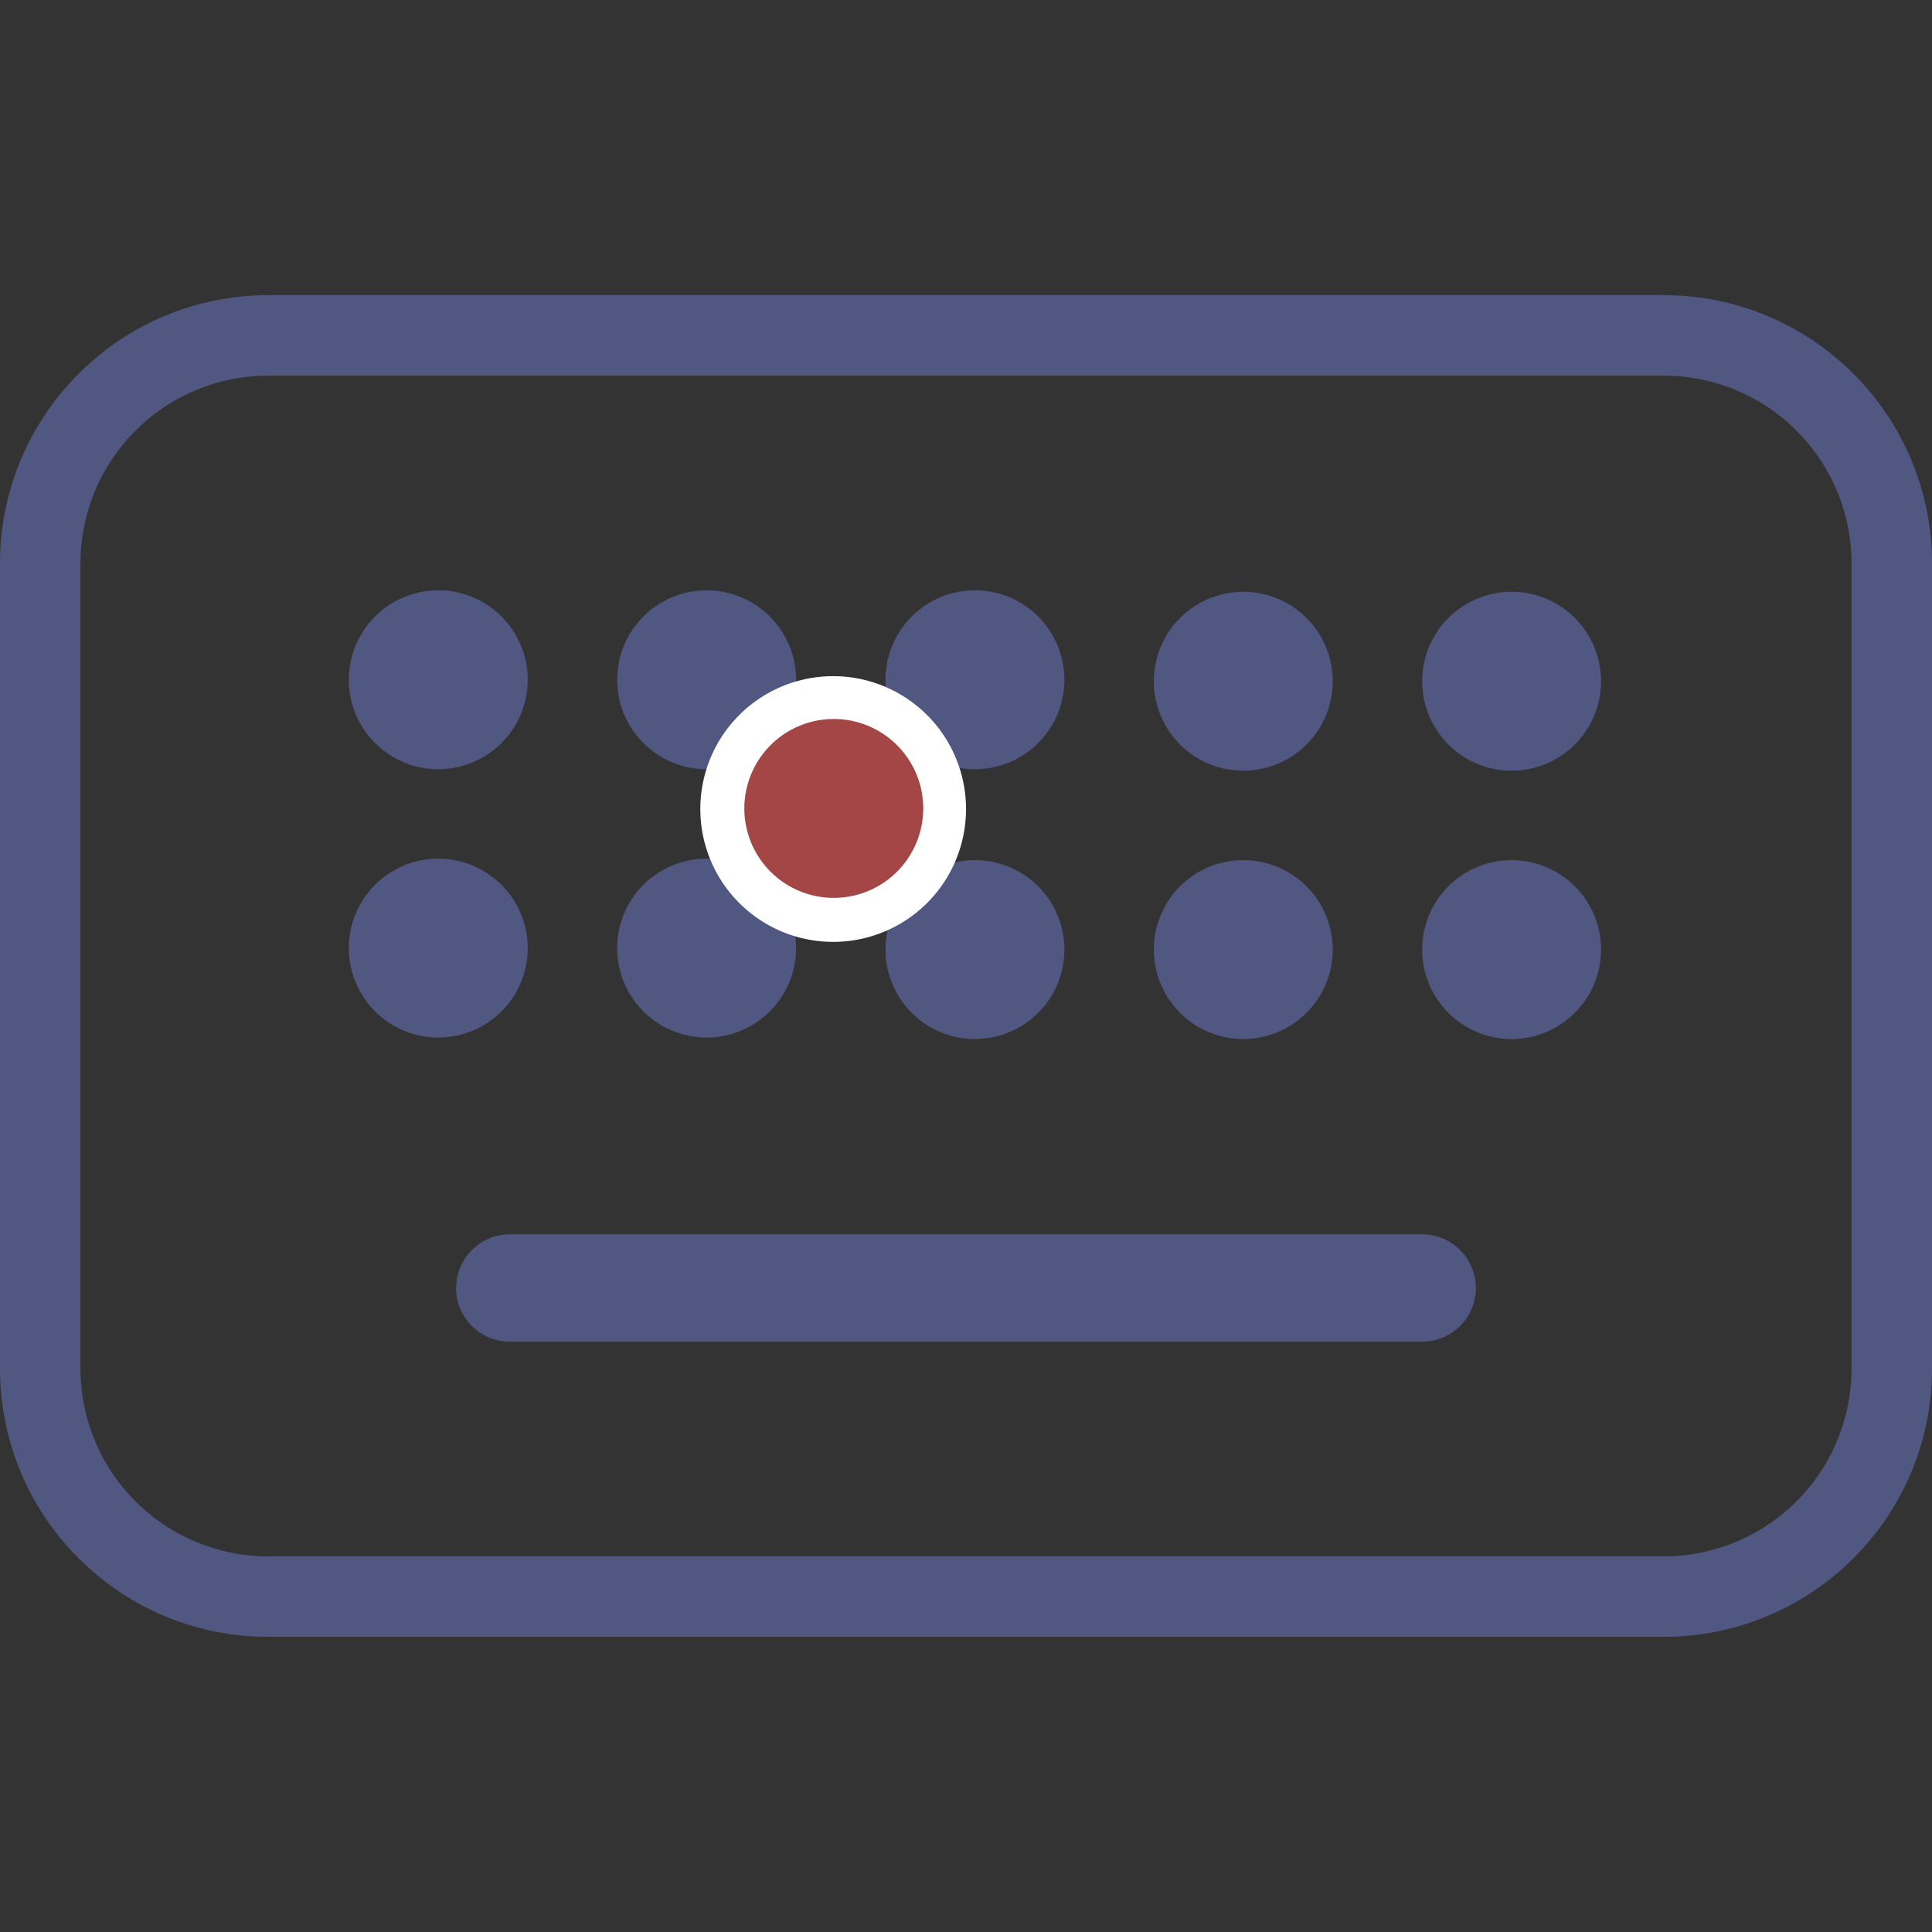
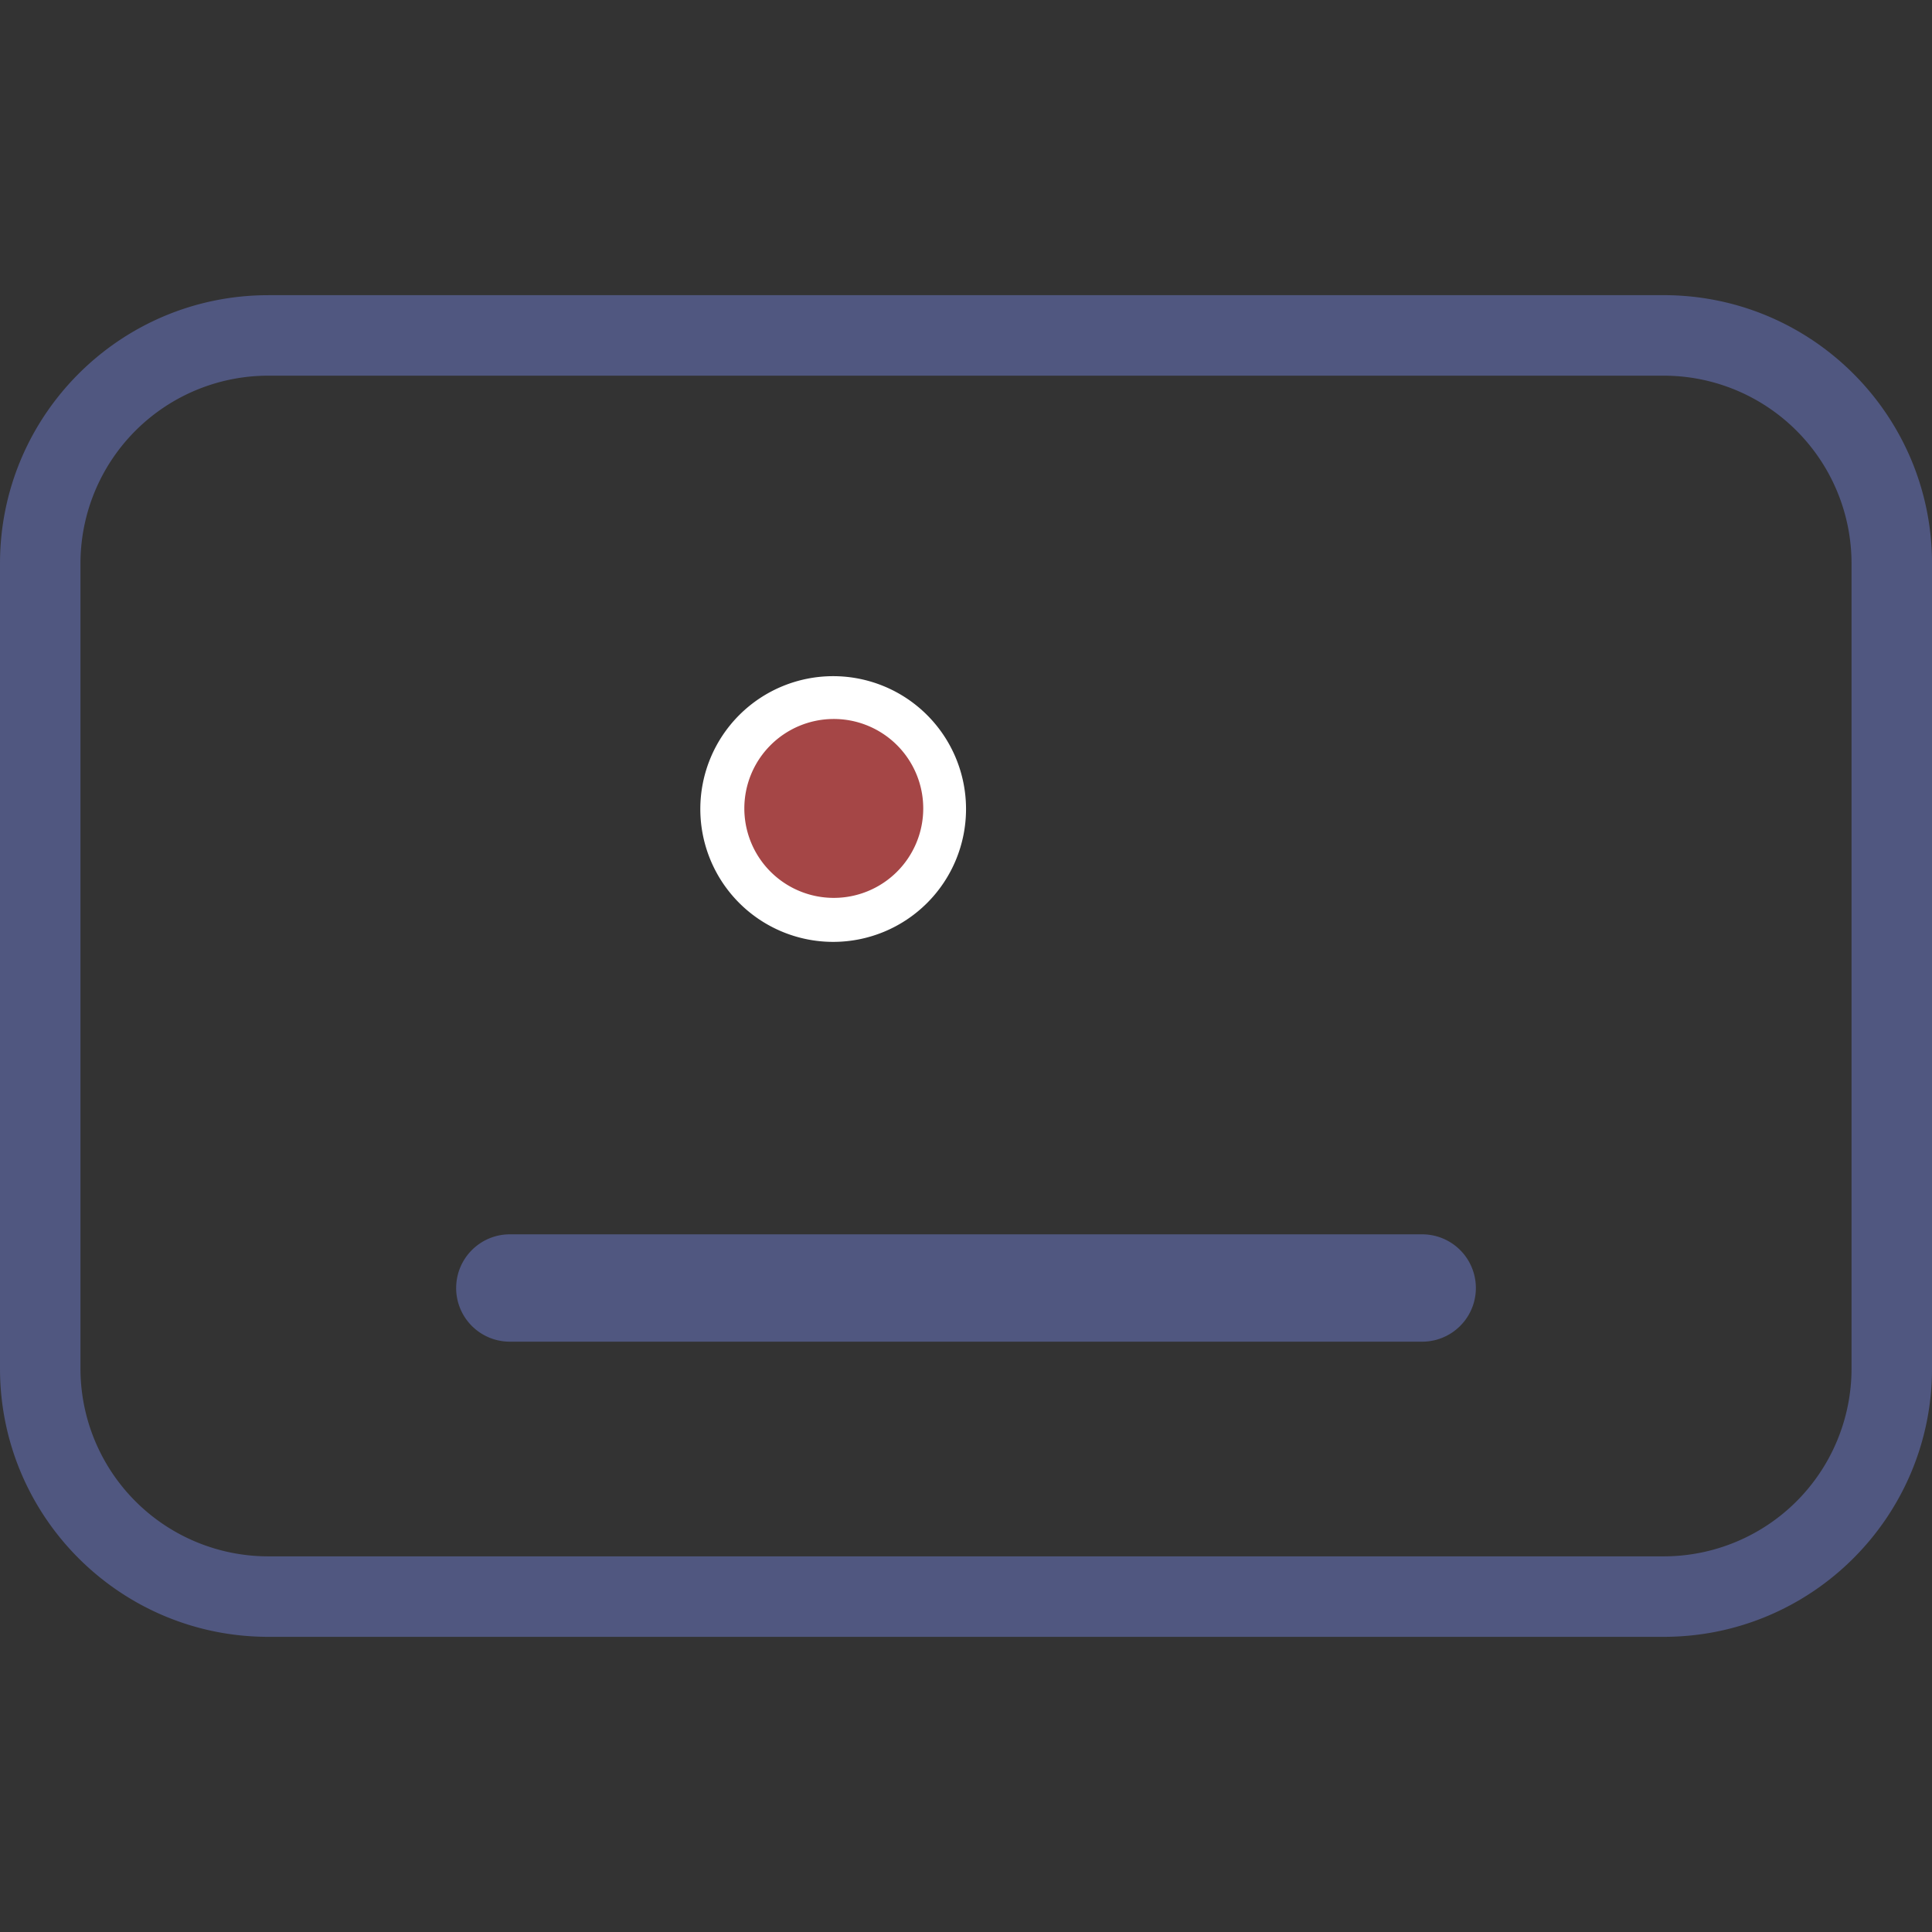
<svg xmlns="http://www.w3.org/2000/svg" fill="none" viewBox="0 0 80 80">
  <rect x="0" y="0" width="80" height="80" fill="#333333" stroke="none" />
  <path fill="#505780" fill-rule="evenodd" d="M68.889 15.556H11.11a7.778 7.778 0 0 0-7.778 7.778v33.333a7.778 7.778 0 0 0 7.778 7.778h57.78a7.778 7.778 0 0 0 7.778-7.778V23.334a7.778 7.778 0 0 0-7.778-7.778ZM11.11 12.223C4.975 12.223 0 17.197 0 23.333v33.334c0 6.137 4.975 11.111 11.111 11.111H68.89c6.136 0 11.111-4.974 11.111-11.11V23.333c0-6.137-4.975-11.111-11.111-11.111H11.11Z" clip-rule="evenodd" />
-   <path fill="#505780" d="M21.852 28.148a3.704 3.704 0 1 1-7.408 0 3.704 3.704 0 0 1 7.408 0Zm0 11.111a3.704 3.704 0 1 1-7.408 0 3.704 3.704 0 0 1 7.408 0Zm11.111 0a3.704 3.704 0 1 1-7.408 0 3.704 3.704 0 0 1 7.408 0Zm0-11.111a3.704 3.704 0 1 1-7.408 0 3.704 3.704 0 0 1 7.408 0Zm11.111 0a3.704 3.704 0 1 1-7.408 0 3.704 3.704 0 0 1 7.408 0Zm0 11.111a3.704 3.704 0 1 1-7.407 0 3.704 3.704 0 0 1 7.407 0Zm11.111-11.111a3.704 3.704 0 1 1-7.407 0 3.704 3.704 0 0 1 7.407 0Zm0 11.111a3.704 3.704 0 1 1-7.407 0 3.704 3.704 0 0 1 7.407 0Zm11.111-11.111a3.704 3.704 0 1 1-7.407 0 3.704 3.704 0 0 1 7.407 0Zm0 11.111a3.704 3.704 0 1 1-7.407 0 3.704 3.704 0 0 1 7.407 0Z" />
  <path fill="#505780" fill-rule="evenodd" d="M18.889 53.334c0-1.228.995-2.223 2.222-2.223H58.89a2.222 2.222 0 0 1 0 4.445H21.11a2.222 2.222 0 0 1-2.222-2.222Z" clip-rule="evenodd" />
  <path fill="#fff" d="M38.39 37.39a5.5 5.5 0 1 0-7.78-7.78 5.5 5.5 0 0 0 7.78 7.78Z" />
  <path fill="#A54646" d="M37.119 36.12a3.704 3.704 0 1 0-5.238-5.238 3.704 3.704 0 0 0 5.238 5.238Z" />
</svg>